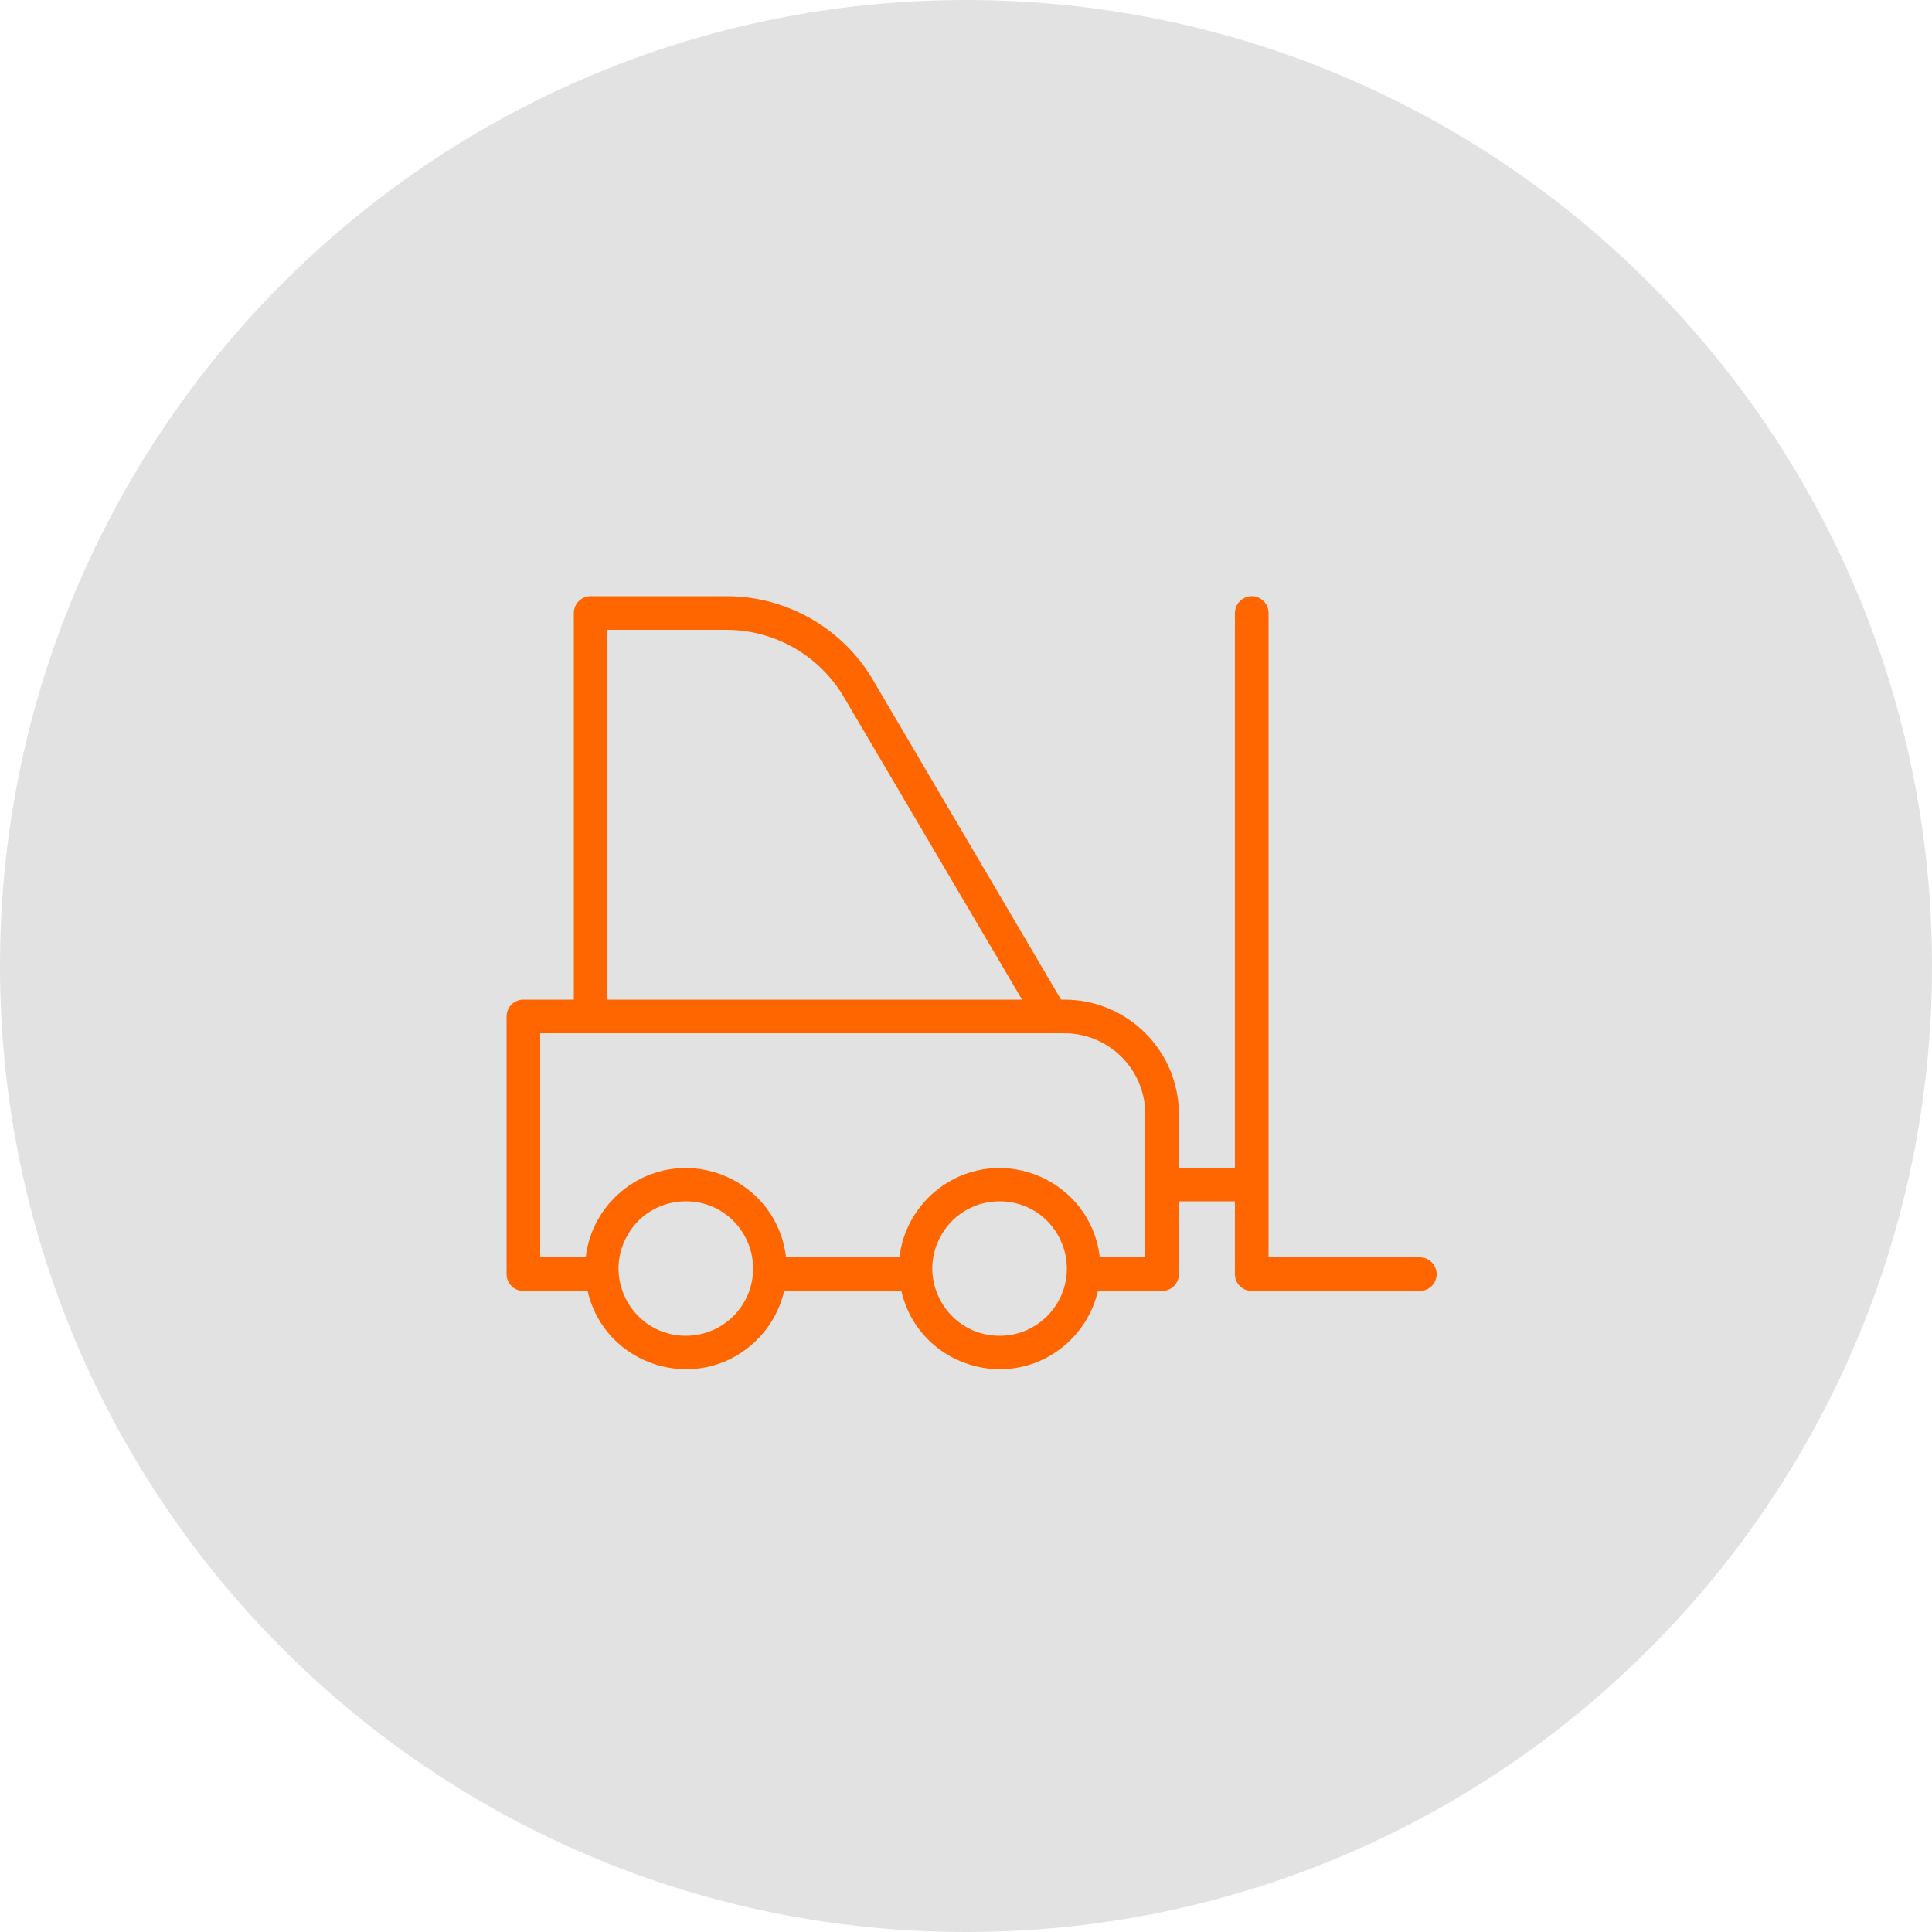
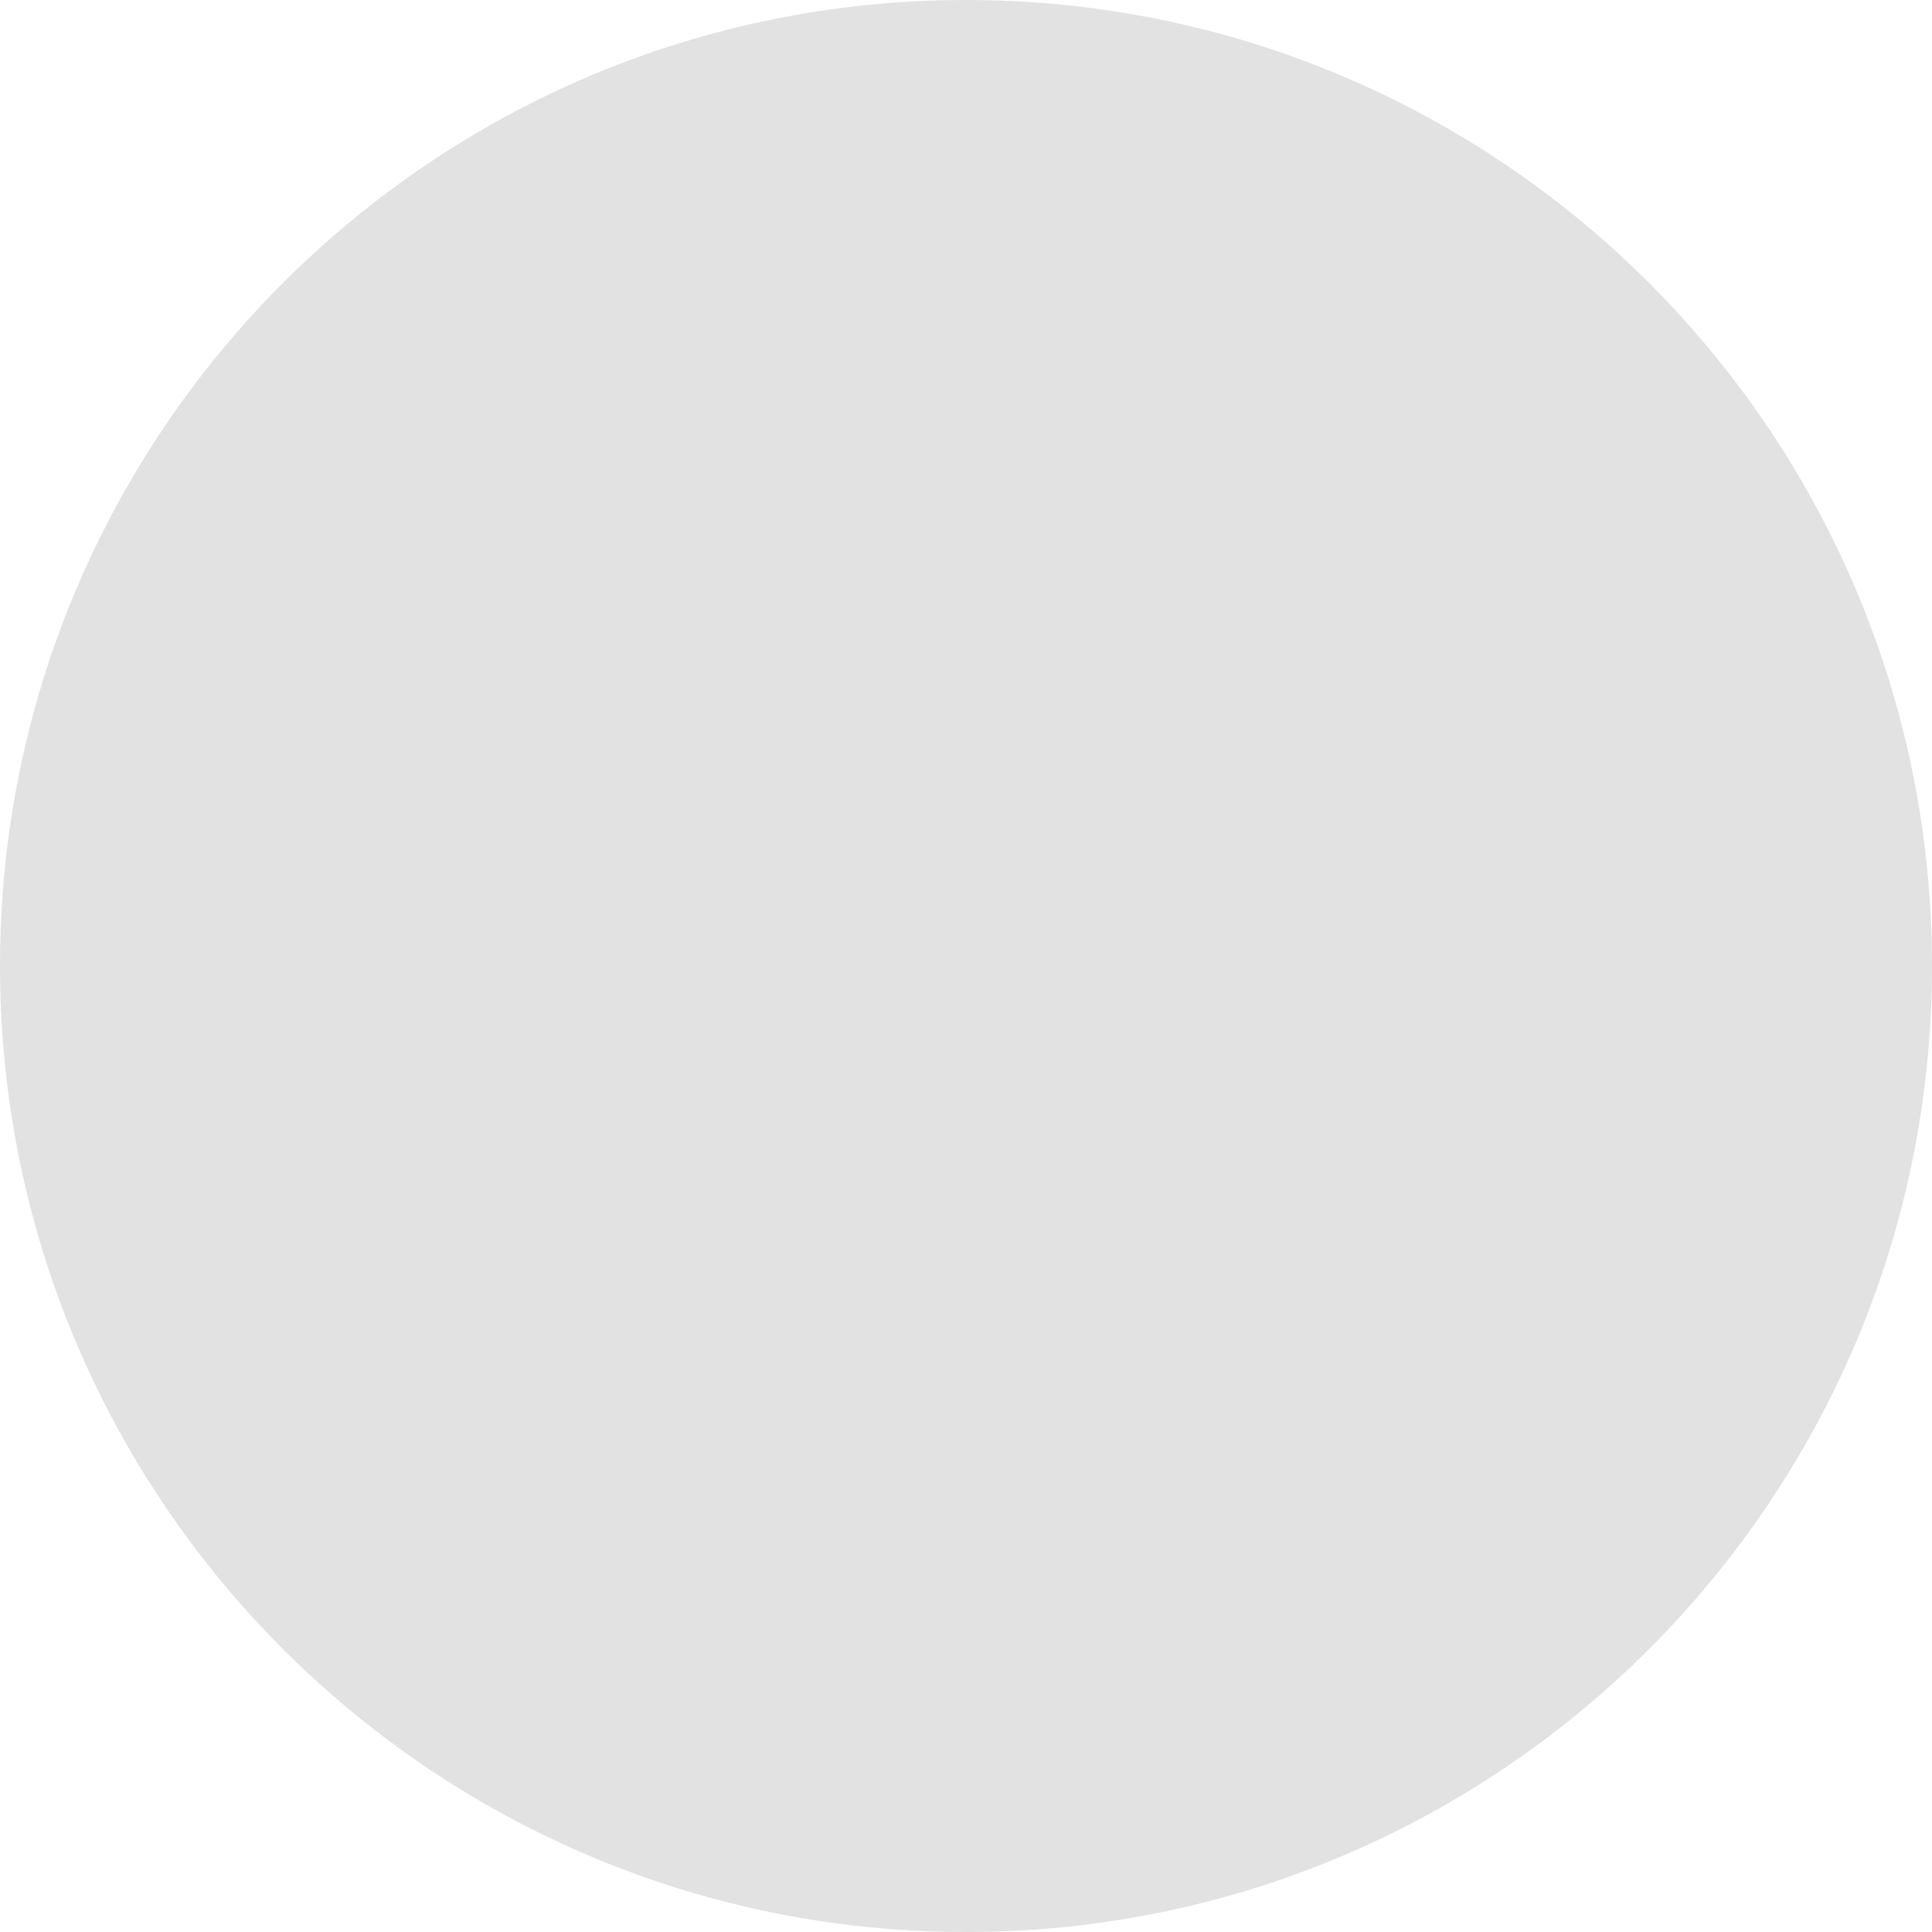
<svg xmlns="http://www.w3.org/2000/svg" viewBox="0 0 100.00 100.00" data-guides="{&quot;vertical&quot;:[],&quot;horizontal&quot;:[]}">
  <path color="rgb(51, 51, 51)" fill-rule="evenodd" fill="#e2e2e2" x="0" y="0" width="100" height="100" rx="50" ry="50" id="tSvg10f1b1d0996" title="Rectangle 2" fill-opacity="1" stroke="none" stroke-opacity="1" d="M0 50C0 22.386 22.386 0 50 0H50C77.614 0 100 22.386 100 50H100C100 77.614 77.614 100 50 100H50C22.386 100 0 77.614 0 50Z" />
-   <path fill="#ff6600" stroke="#ff6600" fill-opacity="1" stroke-width="0" stroke-opacity="1" color="rgb(51, 51, 51)" fill-rule="evenodd" id="tSvged44b8ba99" title="Path 57" d="M73.49 65.08C70.88 65.08 68.27 65.08 65.66 65.08C65.66 53.963 65.66 42.847 65.66 31.73C65.66 31.06 64.935 30.642 64.355 30.977C64.086 31.132 63.92 31.419 63.92 31.73C63.92 41.3 63.92 50.87 63.92 60.44C62.953 60.44 61.987 60.44 61.02 60.44C61.02 59.514 61.02 58.588 61.02 57.662C61.017 54.393 58.367 51.743 55.098 51.74C55.038 51.74 54.978 51.74 54.918 51.74C51.67 46.218 48.422 40.697 45.174 35.175C43.598 32.508 40.733 30.869 37.634 30.86C35.28 30.86 32.925 30.86 30.57 30.86C30.09 30.86 29.7 31.25 29.7 31.73C29.7 38.4 29.7 45.07 29.7 51.74C28.83 51.74 27.96 51.74 27.09 51.74C26.61 51.74 26.22 52.13 26.22 52.61C26.22 57.057 26.22 61.503 26.22 65.95C26.22 66.43 26.61 66.82 27.09 66.82C28.198 66.82 29.306 66.82 30.413 66.82C31.316 70.736 36.119 72.206 39.059 69.466C39.821 68.756 40.353 67.835 40.587 66.82C42.609 66.82 44.631 66.82 46.653 66.82C47.556 70.736 52.359 72.206 55.299 69.466C56.061 68.756 56.593 67.835 56.827 66.82C57.934 66.82 59.042 66.82 60.15 66.82C60.63 66.82 61.02 66.43 61.02 65.95C61.02 64.693 61.02 63.437 61.02 62.18C61.987 62.18 62.953 62.18 63.92 62.18C63.92 63.437 63.92 64.693 63.92 65.95C63.92 66.43 64.309 66.82 64.79 66.82C67.69 66.82 70.59 66.82 73.49 66.82C74.16 66.82 74.578 66.095 74.243 65.515C74.088 65.246 73.801 65.08 73.49 65.08ZM31.44 32.6C33.503 32.6 35.566 32.6 37.629 32.6C40.118 32.612 42.416 33.935 43.678 36.08C46.752 41.3 49.826 46.52 52.9 51.74C45.747 51.74 38.593 51.74 31.44 51.74C31.44 45.36 31.44 38.98 31.44 32.6ZM35.5 69.14C32.821 69.14 31.147 66.24 32.486 63.92C33.826 61.6 37.174 61.6 38.514 63.92C38.819 64.449 38.98 65.049 38.98 65.66C38.98 67.582 37.422 69.14 35.5 69.14ZM51.74 69.14C49.061 69.14 47.387 66.24 48.726 63.92C50.066 61.6 53.414 61.6 54.754 63.92C55.059 64.449 55.22 65.049 55.22 65.66C55.22 67.582 53.662 69.14 51.74 69.14ZM59.28 65.08C58.495 65.08 57.71 65.08 56.925 65.08C56.462 61.088 51.852 59.095 48.626 61.492C47.47 62.351 46.721 63.65 46.555 65.08C44.598 65.08 42.642 65.08 40.685 65.08C40.222 61.088 35.611 59.095 32.386 61.492C31.23 62.351 30.481 63.65 30.315 65.08C29.53 65.08 28.745 65.08 27.96 65.08C27.96 61.213 27.96 57.347 27.96 53.48C37.006 53.48 46.052 53.48 55.098 53.48C57.405 53.486 59.274 55.355 59.28 57.662C59.28 60.135 59.28 62.607 59.28 65.08Z" />
  <defs />
</svg>